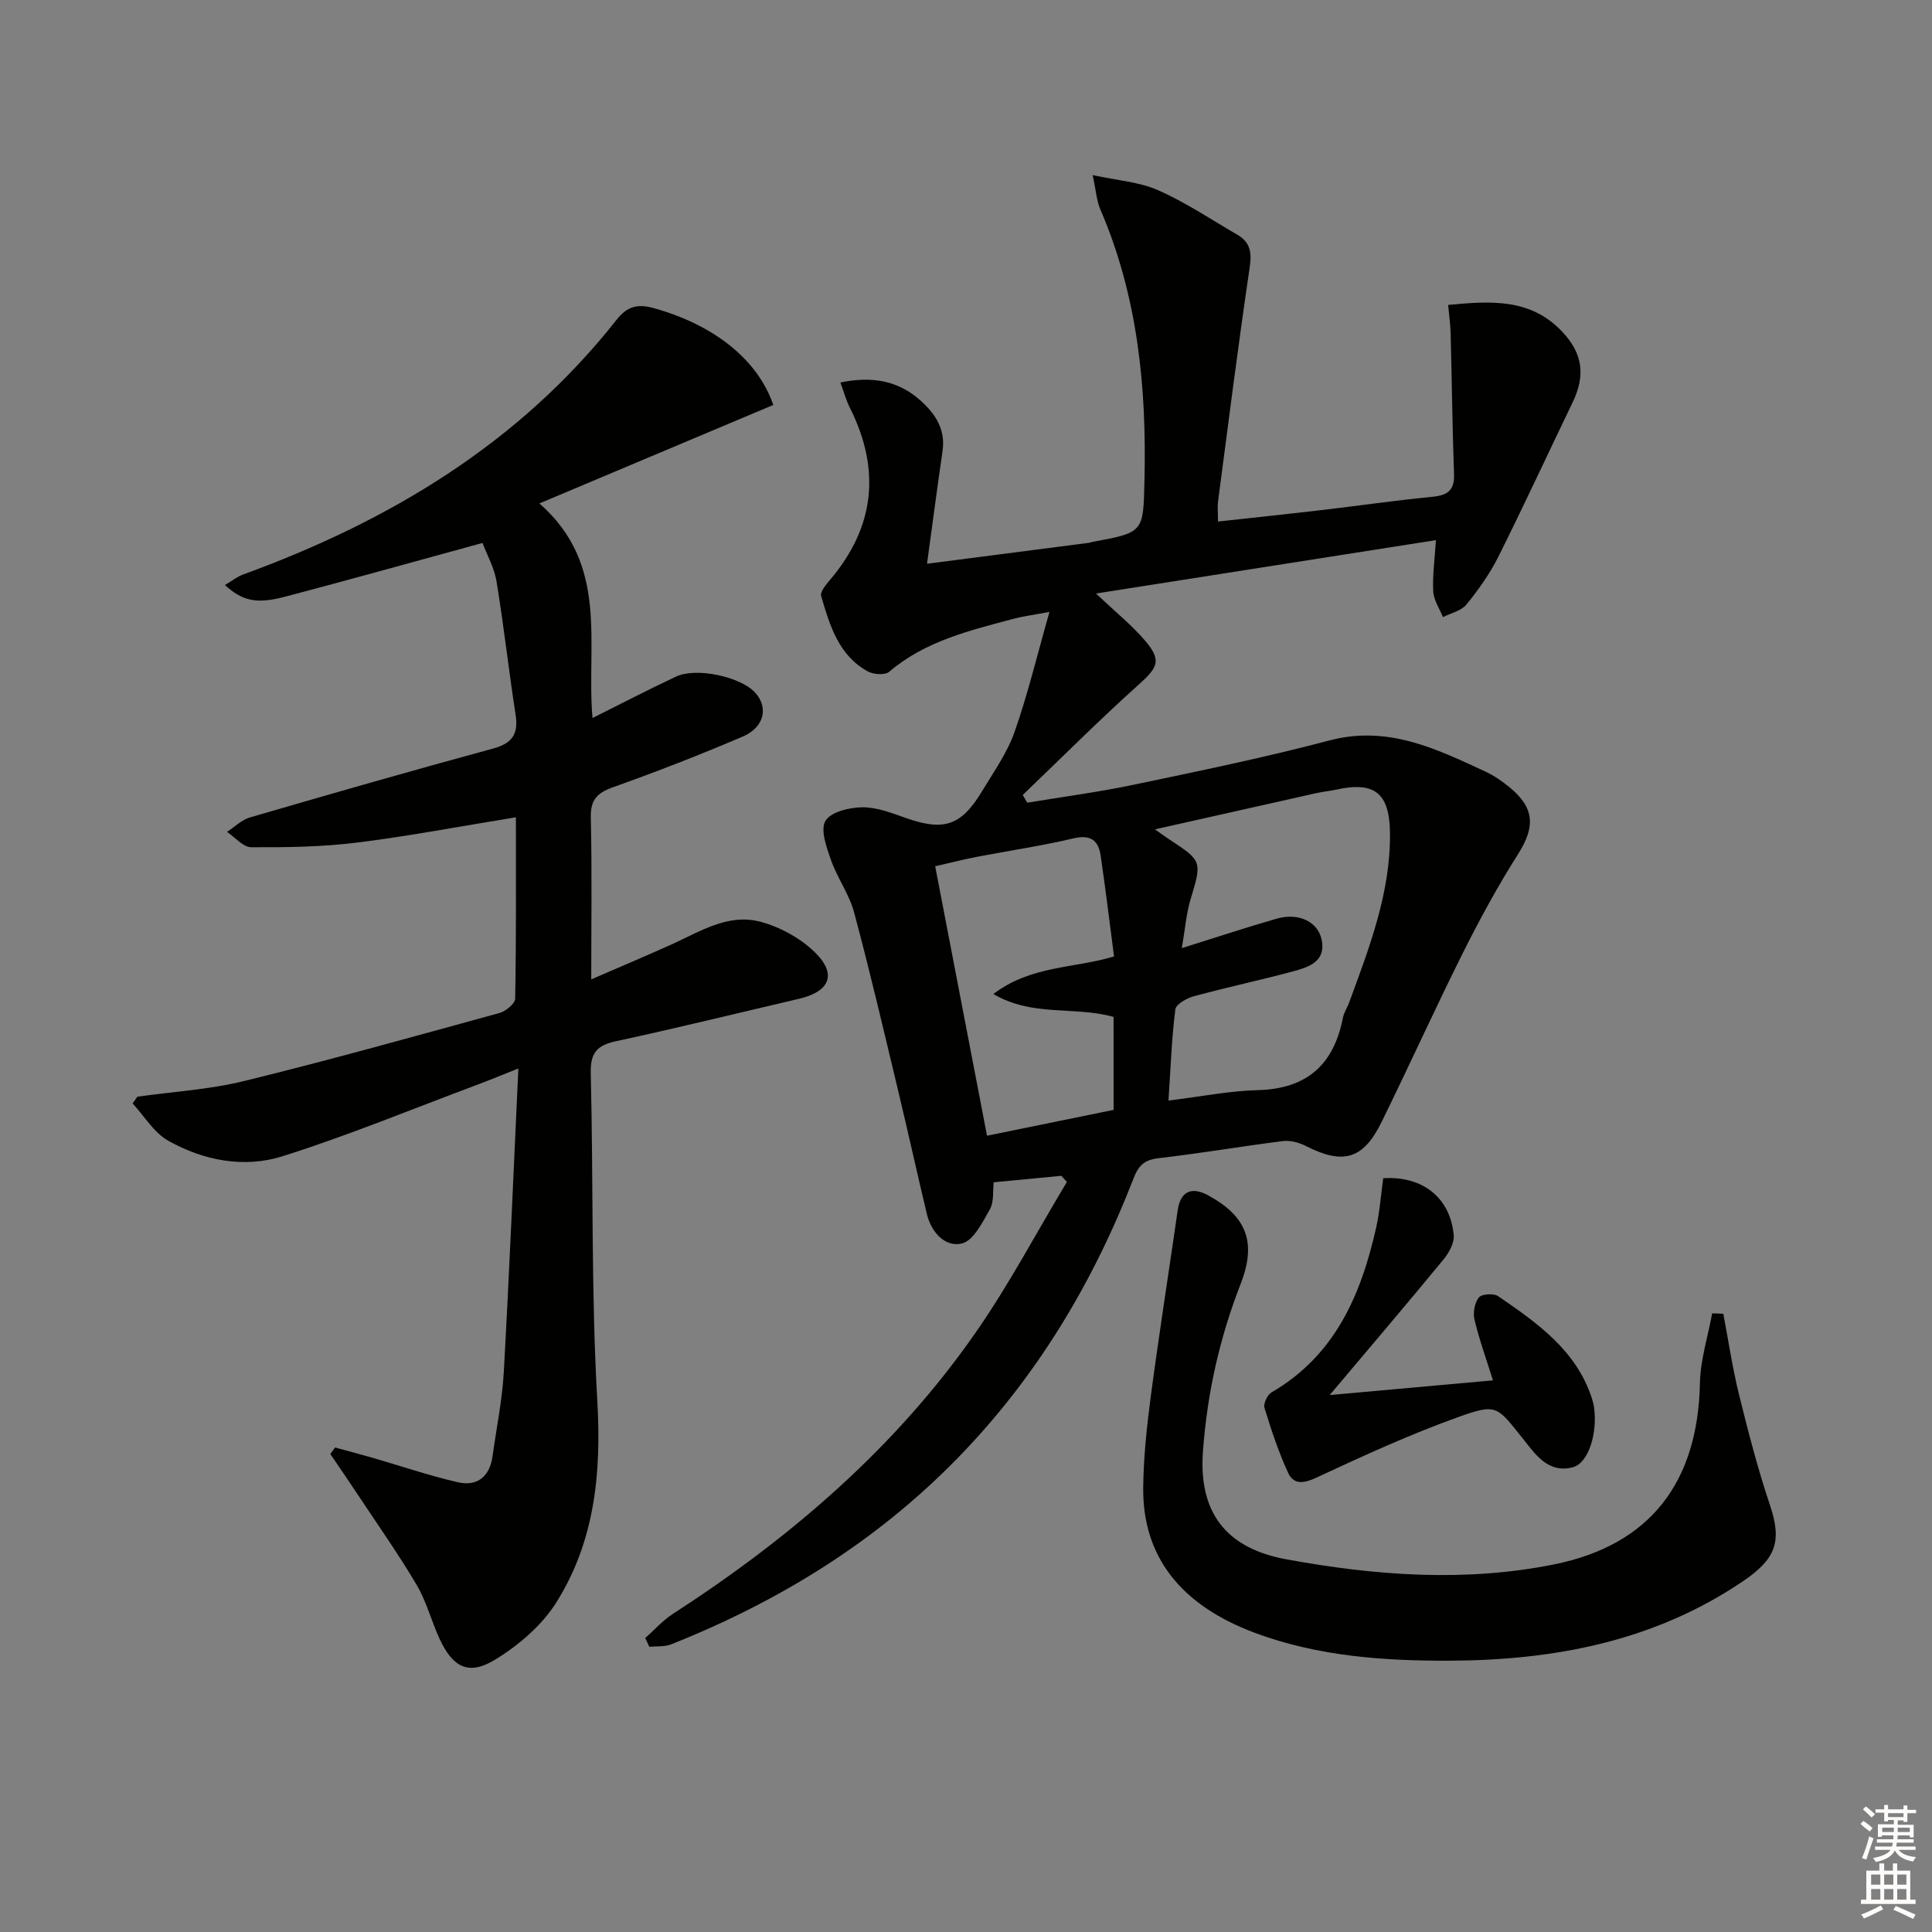
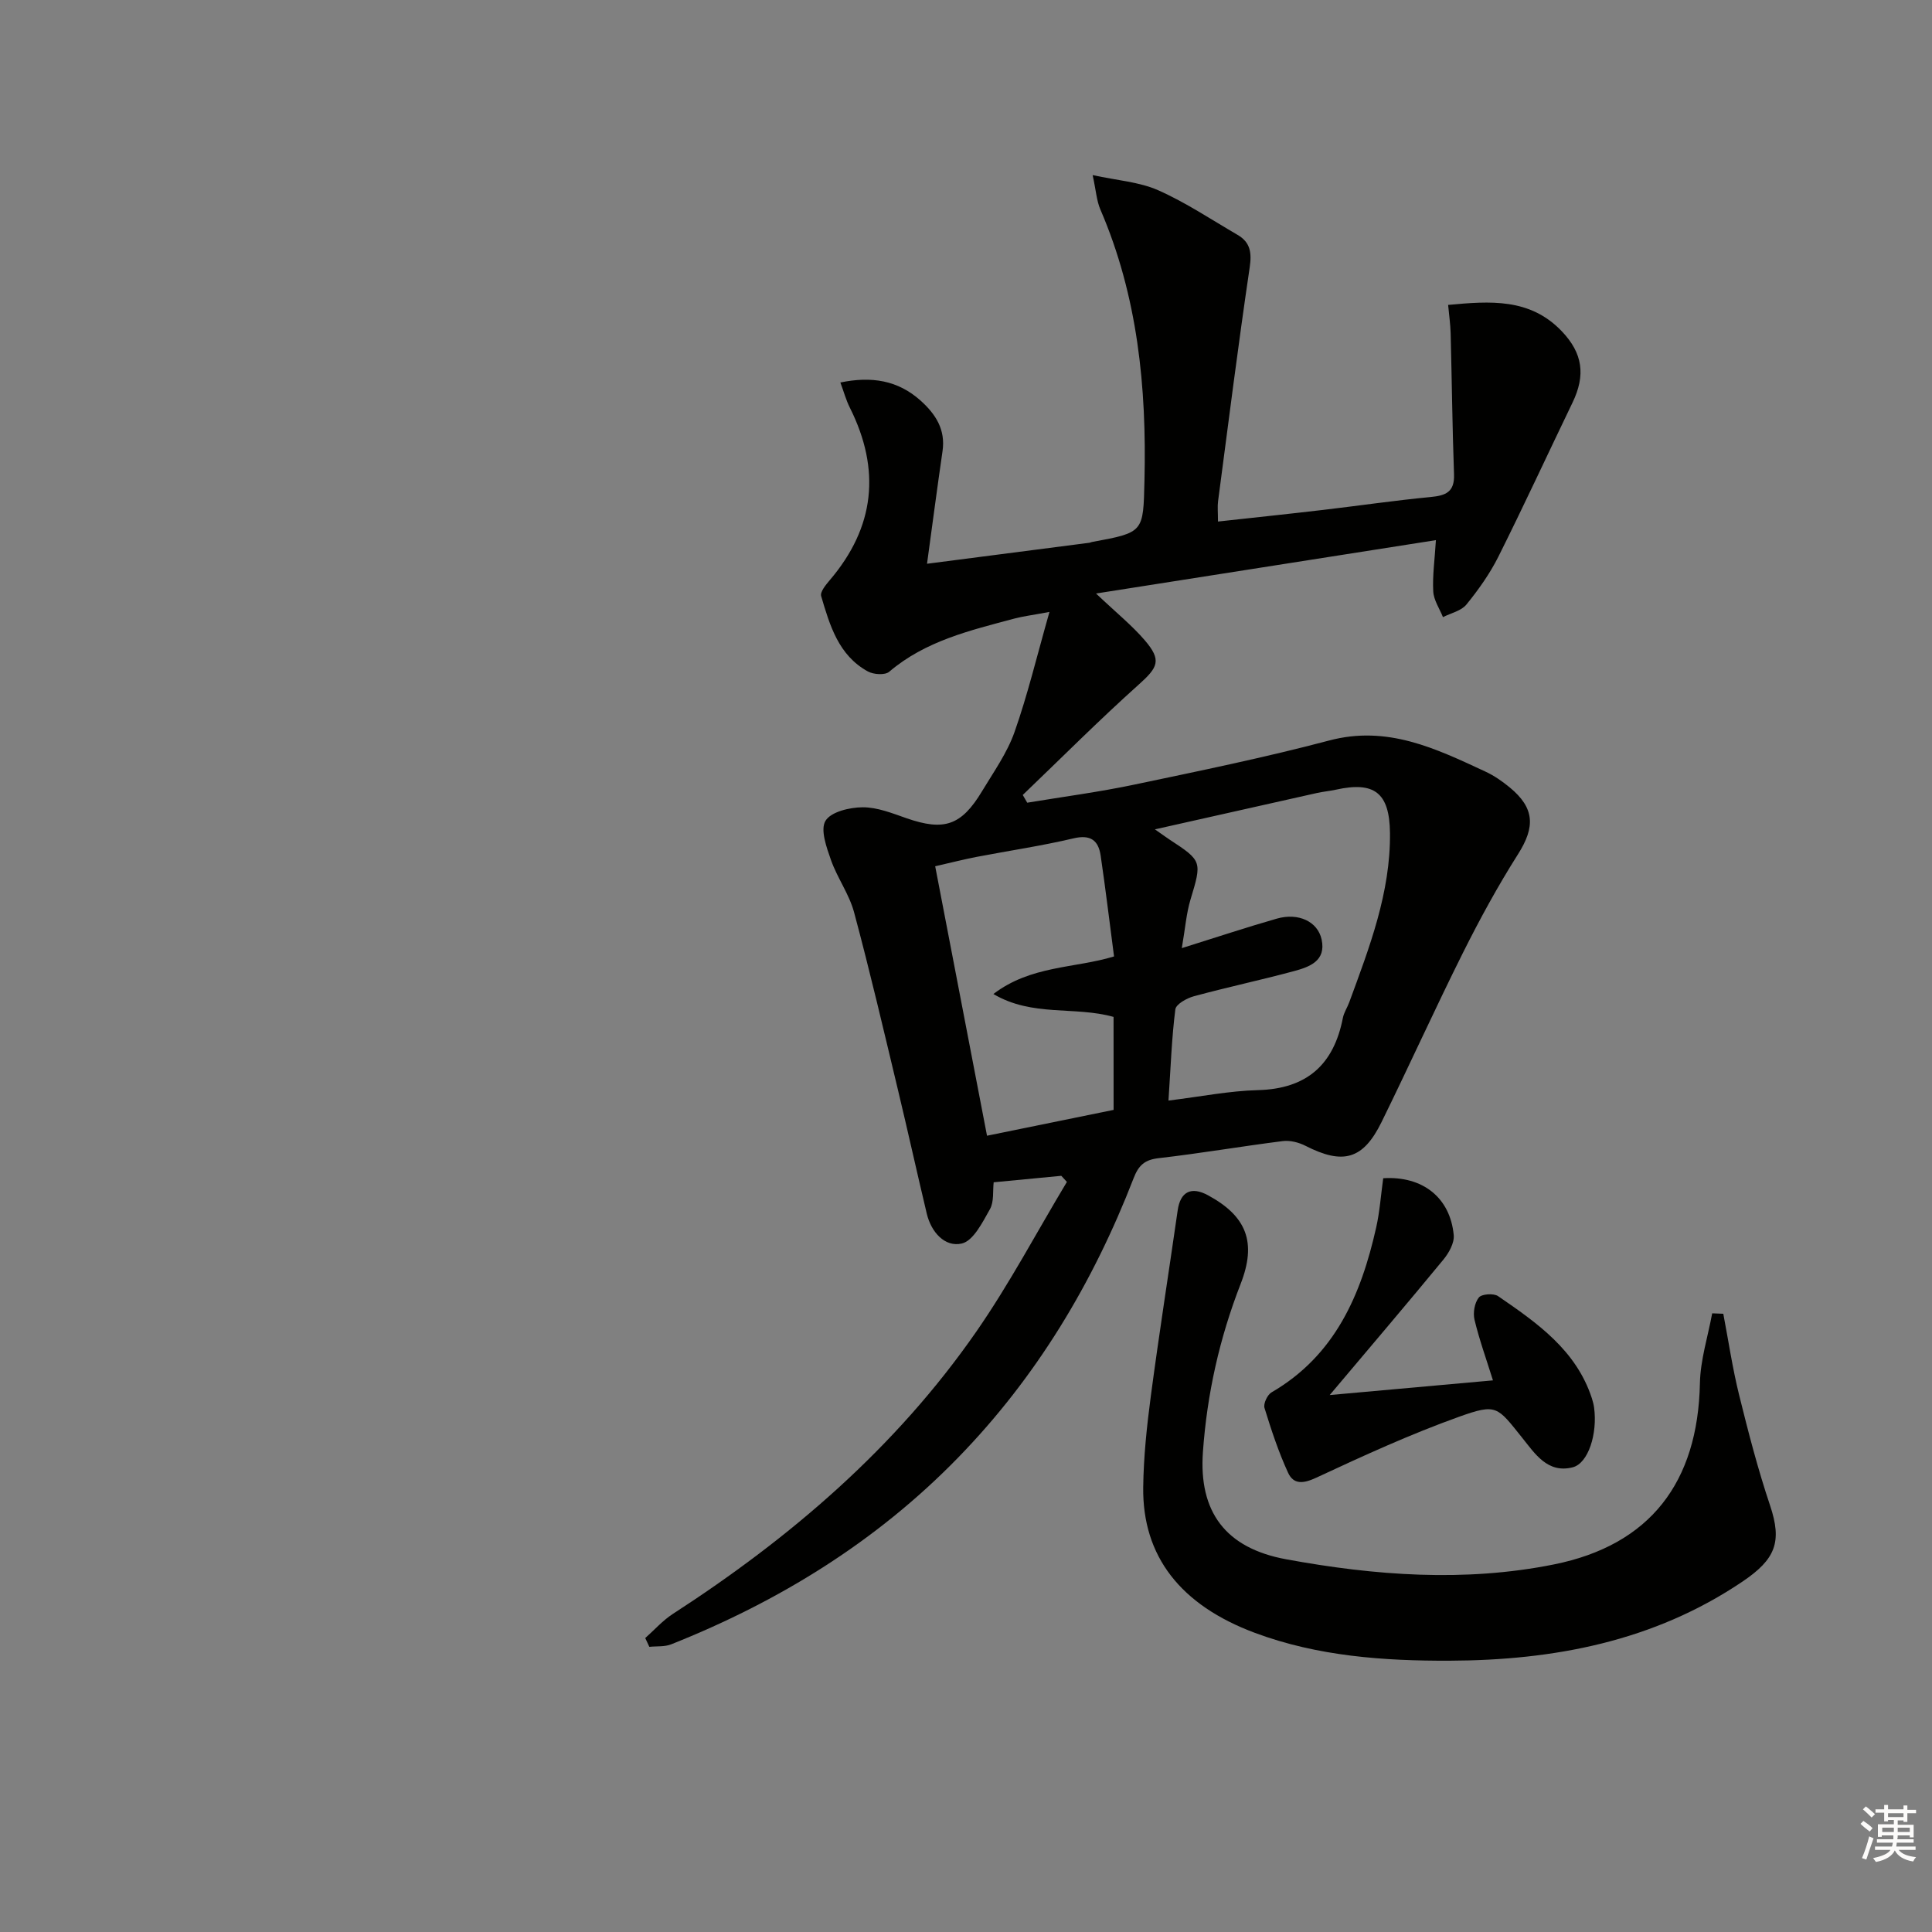
<svg xmlns="http://www.w3.org/2000/svg" enable-background="new 0 0 400 400" viewBox="0 0 400 400">
  <rect x="0" y="0" width="400" height="400" fill="#808080" stroke="none" />
  <g fill="#010100">
    <path d="m133.59 339.14c1.89-1.67 3.6-3.62 5.69-4.98 24.41-15.79 46.2-34.46 62.86-58.47 6.87-9.9 12.53-20.64 18.75-30.99-.39-.42-.77-.84-1.16-1.26-4.45.43-8.91.85-14 1.34-.21 1.79.1 4.01-.77 5.56-1.53 2.71-3.44 6.57-5.84 7.12-3.5.8-6.33-2.36-7.24-6.18-2.04-8.55-3.93-17.13-5.98-25.68-2.94-12.26-5.8-24.54-9.07-36.71-1.01-3.77-3.48-7.12-4.79-10.84-.92-2.62-2.24-6.28-1.13-8.11 1.13-1.87 5.01-2.79 7.69-2.8 3.03-.02 6.14 1.24 9.1 2.27 7.76 2.69 11.33 1.54 15.63-5.61 2.4-3.99 5.18-7.89 6.71-12.22 2.71-7.68 4.61-15.65 7.24-24.89-3.61.68-5.47.9-7.27 1.38-9.14 2.45-18.39 4.6-25.91 11.01-.87.74-3.23.58-4.41-.06-6.09-3.33-7.89-9.55-9.68-15.61-.25-.86.97-2.33 1.78-3.29 9.37-10.99 10.59-22.87 4.17-35.7-.8-1.59-1.27-3.35-1.97-5.23 6.41-1.32 11.89-.49 16.62 3.76 3.12 2.81 5.18 5.99 4.53 10.46-1.11 7.65-2.12 15.32-3.21 23.31 11.03-1.43 22.34-2.89 33.64-4.35.16-.02.31-.12.48-.15 10.82-1.99 10.64-1.99 10.9-12.74.46-19.3-1.39-38.17-9.14-56.13-.76-1.77-.88-3.82-1.59-7.1 5.13 1.12 9.66 1.41 13.55 3.13 5.73 2.54 11.02 6.08 16.46 9.25 2.65 1.54 2.96 3.7 2.5 6.77-2.38 16.09-4.42 32.23-6.54 48.35-.15 1.13-.02 2.29-.02 4.23 7.46-.82 14.63-1.57 21.78-2.41 7.42-.87 14.82-1.96 22.26-2.67 3.14-.3 4.96-1.04 4.83-4.68-.35-9.75-.45-19.5-.7-29.25-.05-1.8-.31-3.59-.52-5.84 8.7-.81 16.93-1.44 23.5 5.42 4.4 4.59 4.98 9.14 2.26 14.79-5.13 10.64-10.08 21.36-15.36 31.92-1.77 3.53-4.12 6.84-6.62 9.91-1.07 1.31-3.2 1.76-4.85 2.6-.71-1.77-1.91-3.51-2.01-5.31-.18-3.26.3-6.55.55-10.63-23.23 3.65-46.18 7.25-70.37 11.05 4.23 4.01 7.45 6.6 10.1 9.69 3.54 4.13 2.73 5.59-1.24 9.15-8.23 7.37-16.04 15.22-24.03 22.87.31.53.62 1.07.93 1.6 7.42-1.23 14.89-2.21 22.24-3.76 13.47-2.83 26.98-5.6 40.28-9.12 12.06-3.2 22.1 1.68 32.34 6.44 1.79.83 3.48 2 5.01 3.26 5.22 4.29 5.32 8.21 1.73 13.86-4.17 6.57-7.91 13.44-11.4 20.41-5.79 11.59-11.13 23.41-16.85 35.04-3.81 7.76-7.96 8.88-15.74 4.91-1.39-.71-3.19-1.17-4.7-.98-8.57 1.08-17.09 2.55-25.66 3.53-2.93.33-4.19 1.46-5.23 4.16-8.38 21.63-20.1 41.19-36.38 57.89-16.9 17.34-37 29.72-59.36 38.61-1.36.54-3.01.36-4.52.52-.27-.59-.56-1.21-.85-1.82zm108.33-111.28c6.76-.83 12.62-2.01 18.5-2.16 10.13-.26 15.72-5.25 17.61-14.96.22-1.11.91-2.13 1.31-3.21 4.18-11.37 8.57-22.71 8.44-35.08-.09-8.33-3.24-10.71-11.17-8.96-1.29.28-2.61.4-3.9.68-10.88 2.43-21.76 4.88-33.6 7.54 1.71 1.19 2.36 1.67 3.04 2.12 6.76 4.42 6.71 4.53 4.32 12.45-.86 2.87-1.08 5.94-1.79 10.02 7.38-2.31 13.49-4.34 19.68-6.11 4.44-1.27 8.46.58 9.27 4.33.96 4.46-2.55 5.68-5.76 6.55-6.87 1.85-13.84 3.33-20.71 5.2-1.47.4-3.69 1.64-3.82 2.72-.75 5.88-.95 11.84-1.42 18.87zm-11.37-17.32c-8.09-2.27-16.79.04-24.88-4.74 7.78-5.94 16.85-5.3 24.98-7.78-.94-7.14-1.76-14.02-2.77-20.87-.46-3.12-2.05-4.42-5.61-3.58-6.61 1.56-13.35 2.55-20.02 3.83-2.7.52-5.38 1.21-8.63 1.95 3.62 18.81 7.14 37.14 10.73 55.79 9.12-1.86 17.66-3.61 26.21-5.35-.01-6.5-.01-12.95-.01-19.25z" />
-     <path d="m122.41 202.77c5.08-2.21 10.83-4.63 16.53-7.19 5.9-2.65 11.72-6.51 18.41-4.76 4.08 1.07 8.31 3.37 11.33 6.31 4.69 4.57 3.14 8.17-3.3 9.67-12.61 2.94-25.18 6.04-37.83 8.77-3.96.85-5.34 2.4-5.24 6.62.56 22.64.06 45.33 1.36 67.91.86 14.93-.54 29.01-8.48 41.65-3.02 4.81-7.89 8.97-12.81 11.94-5.42 3.27-8.69 1.46-11.41-4.47-1.66-3.62-2.66-7.59-4.66-11-3.6-6.13-7.71-11.96-11.64-17.89-2.06-3.12-4.18-6.2-6.28-9.29.33-.45.65-.9.98-1.35 2.58.7 5.16 1.38 7.72 2.12 5.88 1.7 11.69 3.68 17.64 5.06 4.11.96 6.68-1.17 7.26-5.45.79-5.75 1.98-11.48 2.31-17.26 1.15-20.58 2-41.18 3.02-62.94-3.6 1.43-6.12 2.47-8.66 3.42-13.37 4.99-26.58 10.46-40.17 14.75-7.95 2.51-16.34.9-23.65-3.21-2.97-1.67-4.96-5.1-7.39-7.73.33-.46.67-.92 1-1.39 7.37-1.04 14.88-1.48 22.07-3.24 17.72-4.34 35.3-9.26 52.89-14.09 1.3-.36 3.23-1.93 3.25-2.97.23-12.44.15-24.89.15-37.55-11.42 1.85-22.17 3.91-33.01 5.25-7.2.89-14.53.99-21.8.95-1.67-.01-3.33-2.06-5-3.18 1.58-1.02 3.02-2.48 4.75-2.99 16.72-4.87 33.46-9.68 50.27-14.24 4.02-1.09 5.35-2.98 4.73-7.02-1.42-9.17-2.44-18.41-3.94-27.56-.47-2.84-1.97-5.52-2.91-8.01-14.04 3.84-27.45 7.6-40.92 11.14-5.93 1.56-8.79.87-12.41-2.42 1.36-.8 2.47-1.71 3.75-2.18 30.24-11.03 57.07-27.05 77.31-52.71 2.15-2.73 4.22-3.41 7.66-2.46 12.33 3.4 21.54 10.52 24.81 20.06-15.77 6.64-31.6 13.31-48.42 20.39 14.54 12.75 9.67 29.01 10.99 44.43 6.12-3.05 11.65-5.94 17.3-8.58 4.16-1.95 13.18-.02 16.28 3.22 2.91 3.05 2.06 7.26-2.48 9.2-8.84 3.78-17.82 7.27-26.88 10.5-3.33 1.19-4.66 2.63-4.57 6.31.26 10.94.09 21.9.09 33.46z" />
    <path d="m356.79 272c1.07 5.6 1.9 11.26 3.27 16.79 1.9 7.69 3.89 15.39 6.41 22.89 2.55 7.58 1.12 11.15-5.68 15.75-18.4 12.43-39.13 16.32-60.67 16.4-13.59.05-27.27-.91-40.27-5.75-15.41-5.74-23.35-15.84-23.16-30.19.08-6.3.75-12.62 1.58-18.88 1.7-12.83 3.72-25.62 5.56-38.44.55-3.83 2.79-4.99 6.26-3.11 8.04 4.35 10.12 9.77 6.77 18.36-4.37 11.22-6.95 22.74-7.81 34.81-.88 12.39 4.68 19.89 17.22 22.2 18.33 3.37 36.98 4.78 55.44 1.07 19.95-4.01 29.83-17.01 30.24-37.52.1-4.84 1.65-9.65 2.54-14.47.76.04 1.53.07 2.3.09z" />
    <path d="m286.38 243.94c8.15-.51 13.87 4 14.6 11.78.15 1.63-1.01 3.7-2.15 5.08-7.48 9.09-15.12 18.05-23.53 28.03 11.93-1.07 22.68-2.04 33.8-3.04-1.37-4.39-2.83-8.42-3.82-12.56-.34-1.43.01-3.49.89-4.59.58-.74 3.07-.92 3.99-.29 8.07 5.54 16.16 11.16 19.42 21.15.2.63.37 1.27.46 1.93.73 5.42-1.2 11.53-4.43 12.36-5.21 1.33-7.83-2.85-10.46-6.12-5.17-6.45-5.25-7.14-13.05-4.35-10.08 3.61-19.86 8.09-29.58 12.62-2.68 1.25-4.7 1.45-5.84-1.03-1.98-4.31-3.48-8.86-4.88-13.41-.27-.87.59-2.72 1.45-3.22 13.17-7.65 18.55-20.21 21.68-34.17.72-3.2.95-6.53 1.45-10.17z" />
  </g>
  <path d="m385.2 377.6.6-.6c.6.4 1.3.9 1.9 1.5l-.6.7c-.8-.6-1.4-1.1-1.9-1.6zm.3 7.1c.6-1.4 1.1-2.9 1.5-4.5.3.1.6.3.9.4-.5 1.4-1 2.9-1.5 4.4zm.2-10.1.6-.6c.7.5 1.3 1.1 1.9 1.6l-.7.7c-.6-.6-1.2-1.2-1.8-1.7zm8.4-.8h.8v.9h1.8v.7h-1.8v1.8h-.8v-.3h-1.2v.9h3.3v2.6h-.8v-.4h-2.5c0 .3 0 .6-.1.8h3.4v.7h-3.5c0 .3-.1.6-.1.8h4v.7h-3.5c.7.9 1.9 1.3 3.6 1.5-.2.2-.4.5-.6.9-1.9-.3-3.2-1.1-3.8-2.3-.5 1.1-1.8 2-3.9 2.4-.2-.3-.4-.5-.6-.8 1.9-.4 3.1-.9 3.6-1.7h-3.2v-.7h3.5c.1-.2.1-.5.2-.8h-3.3v-.7h3.4c0-.2 0-.5 0-.8h-2.4v.3h-.8v-2.6h3.3v-.9h-1.2v.3h-.8v-1.8h-1.8v-.7h1.8v-.9h.8v.9h3.2zm-4.4 5.5h2.4c0-.3 0-.6 0-.9h-2.4zm1.2-3.1h3.2v-.8h-3.2zm4.4 2.2h-2.4v.9h2.5v-.9z" fill="#fcfbfa" />
-   <path d="m389.2 385.8h.9v1.5h1.8v-1.5h.9v1.5h2.7v6h1.1v.9h-11.3v-.9h1.1v-6h2.7v-1.5zm.2 8.7.5.8c-1.2.6-2.5 1.3-4 1.9-.2-.3-.3-.6-.6-.8 1.6-.6 3-1.3 4.1-1.9zm-2-4.3h1.9v-2.1h-1.9zm0 3.1h1.9v-2.2h-1.9zm2.7-3.1h1.9v-2.1h-1.9zm0 3.1h1.9v-2.2h-1.9zm2.4 1.3c1.4.6 2.7 1.2 4.1 1.8l-.5.9c-1.5-.7-2.8-1.4-4.1-1.9zm2.2-6.5h-1.9v2.1h1.9zm-1.9 5.2h1.9v-2.2h-1.9z" fill="#fcfbfa" />
</svg>